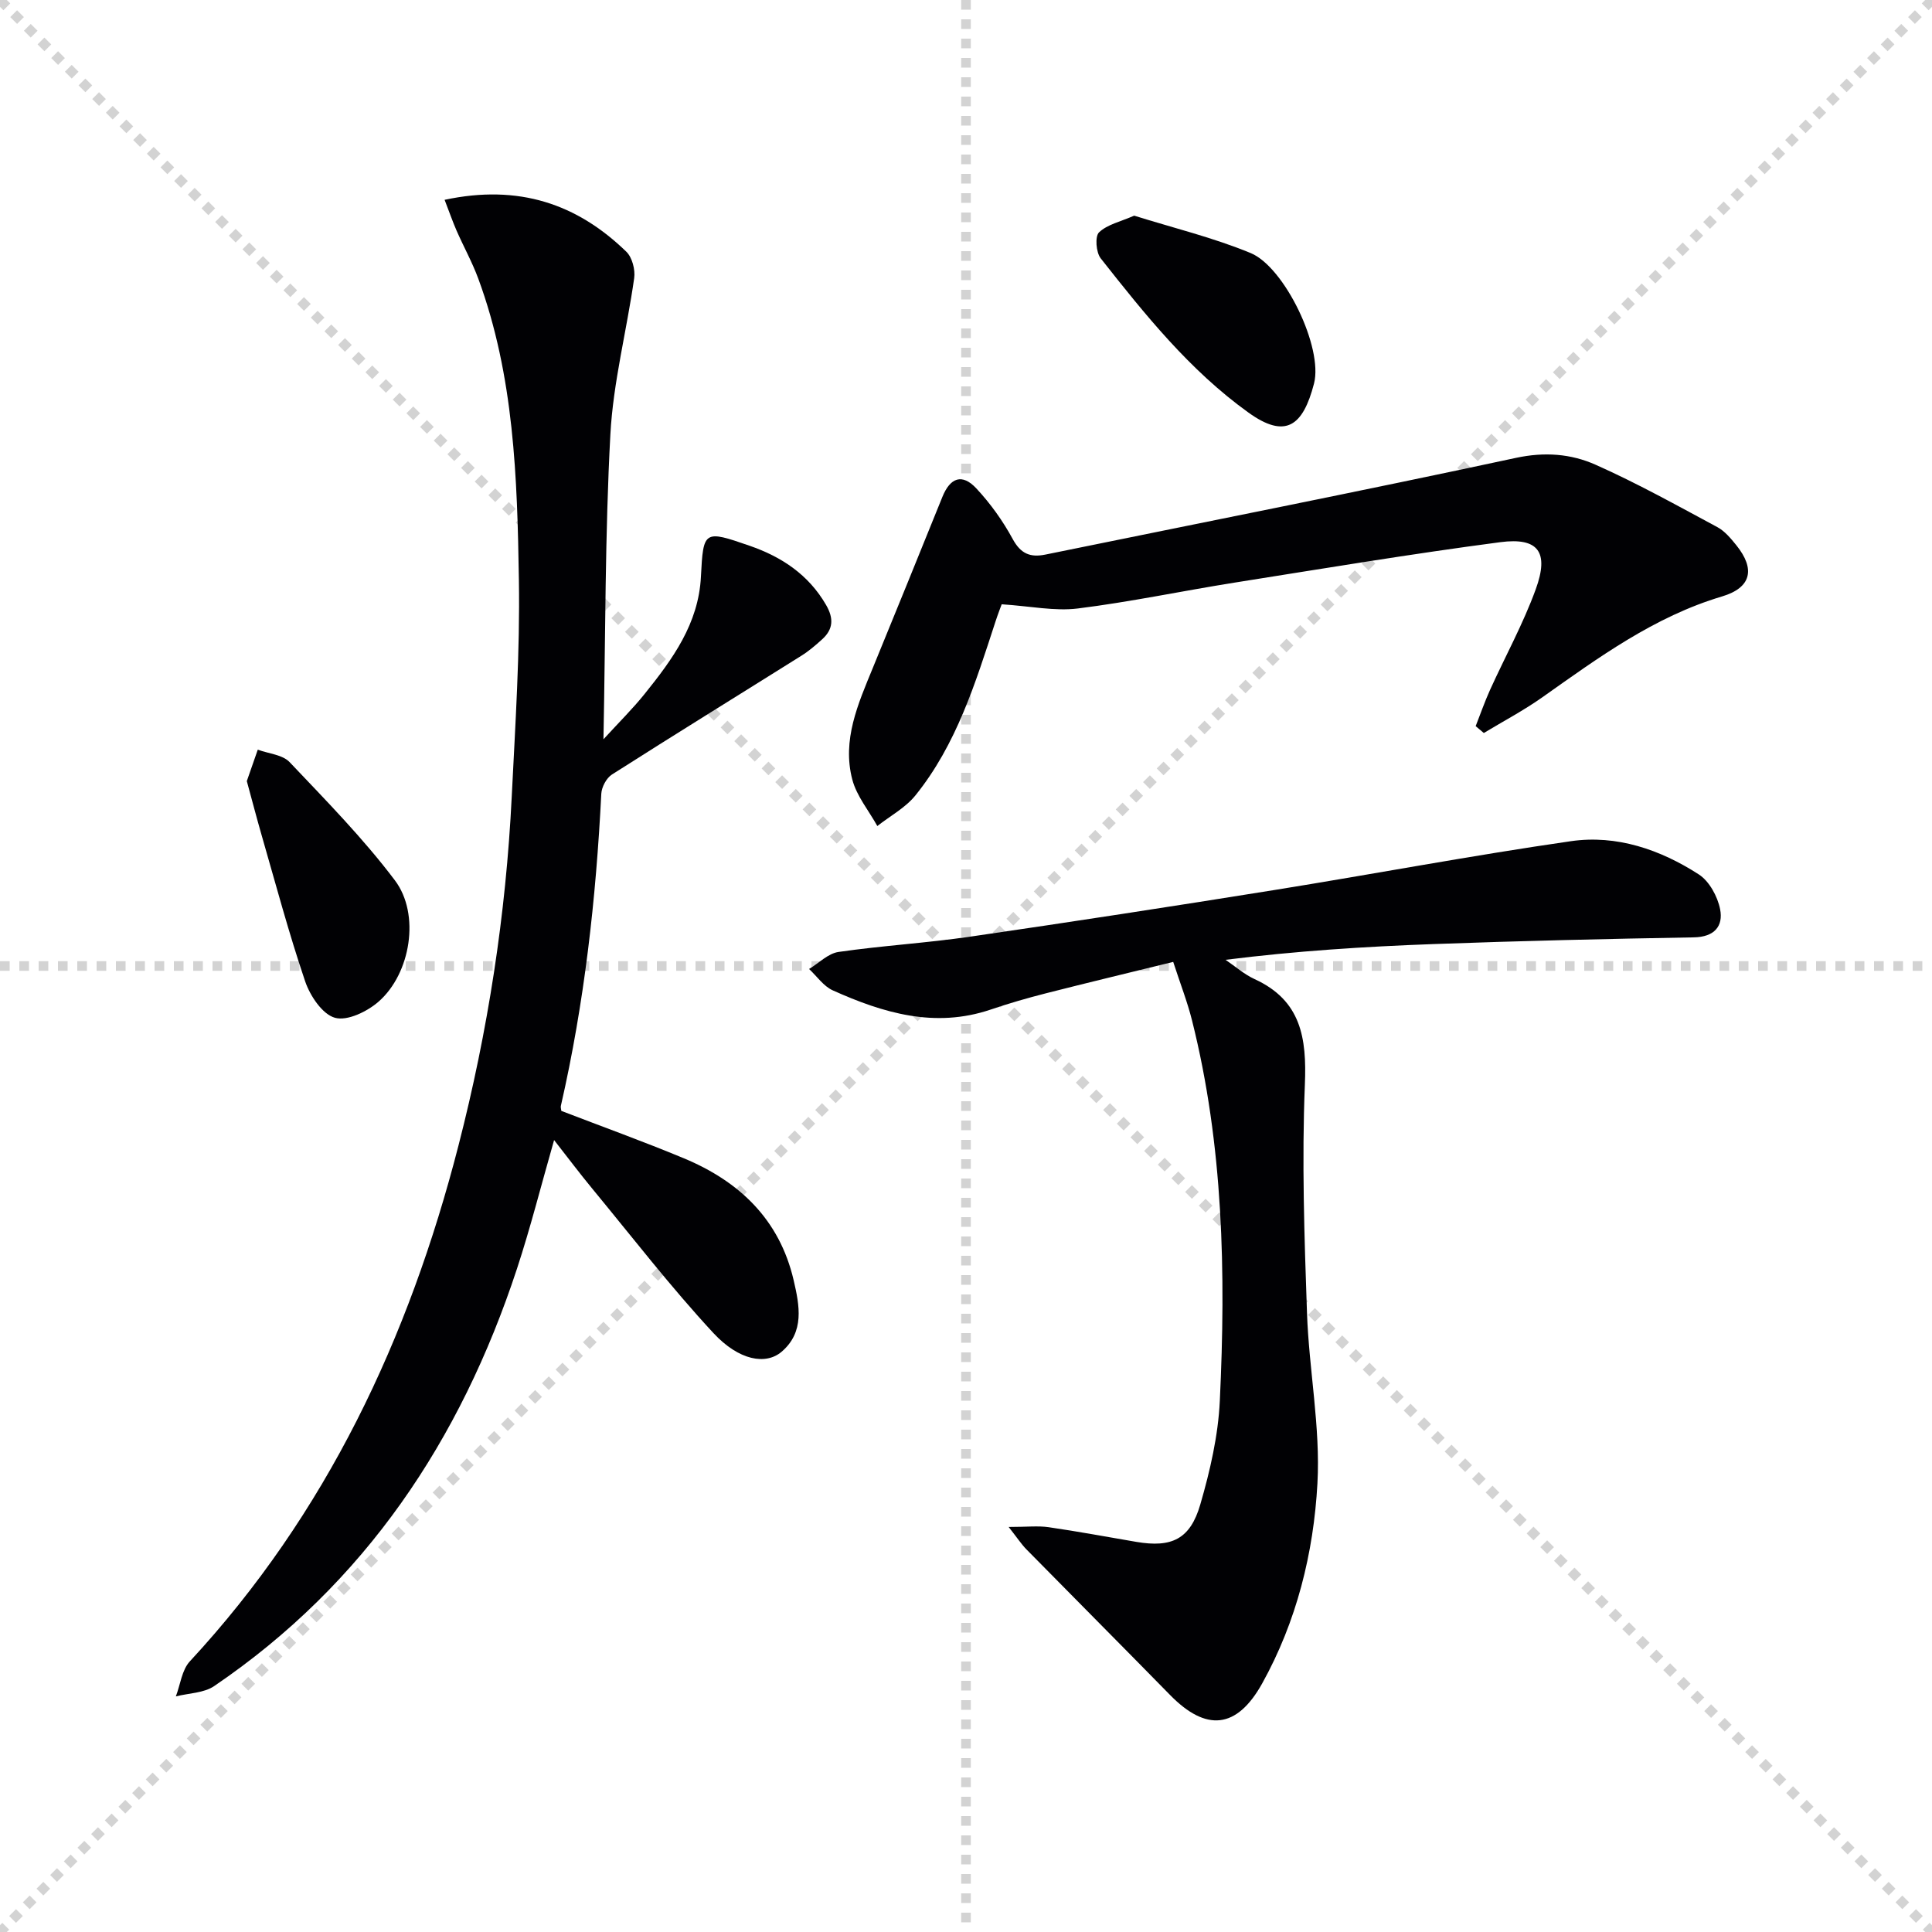
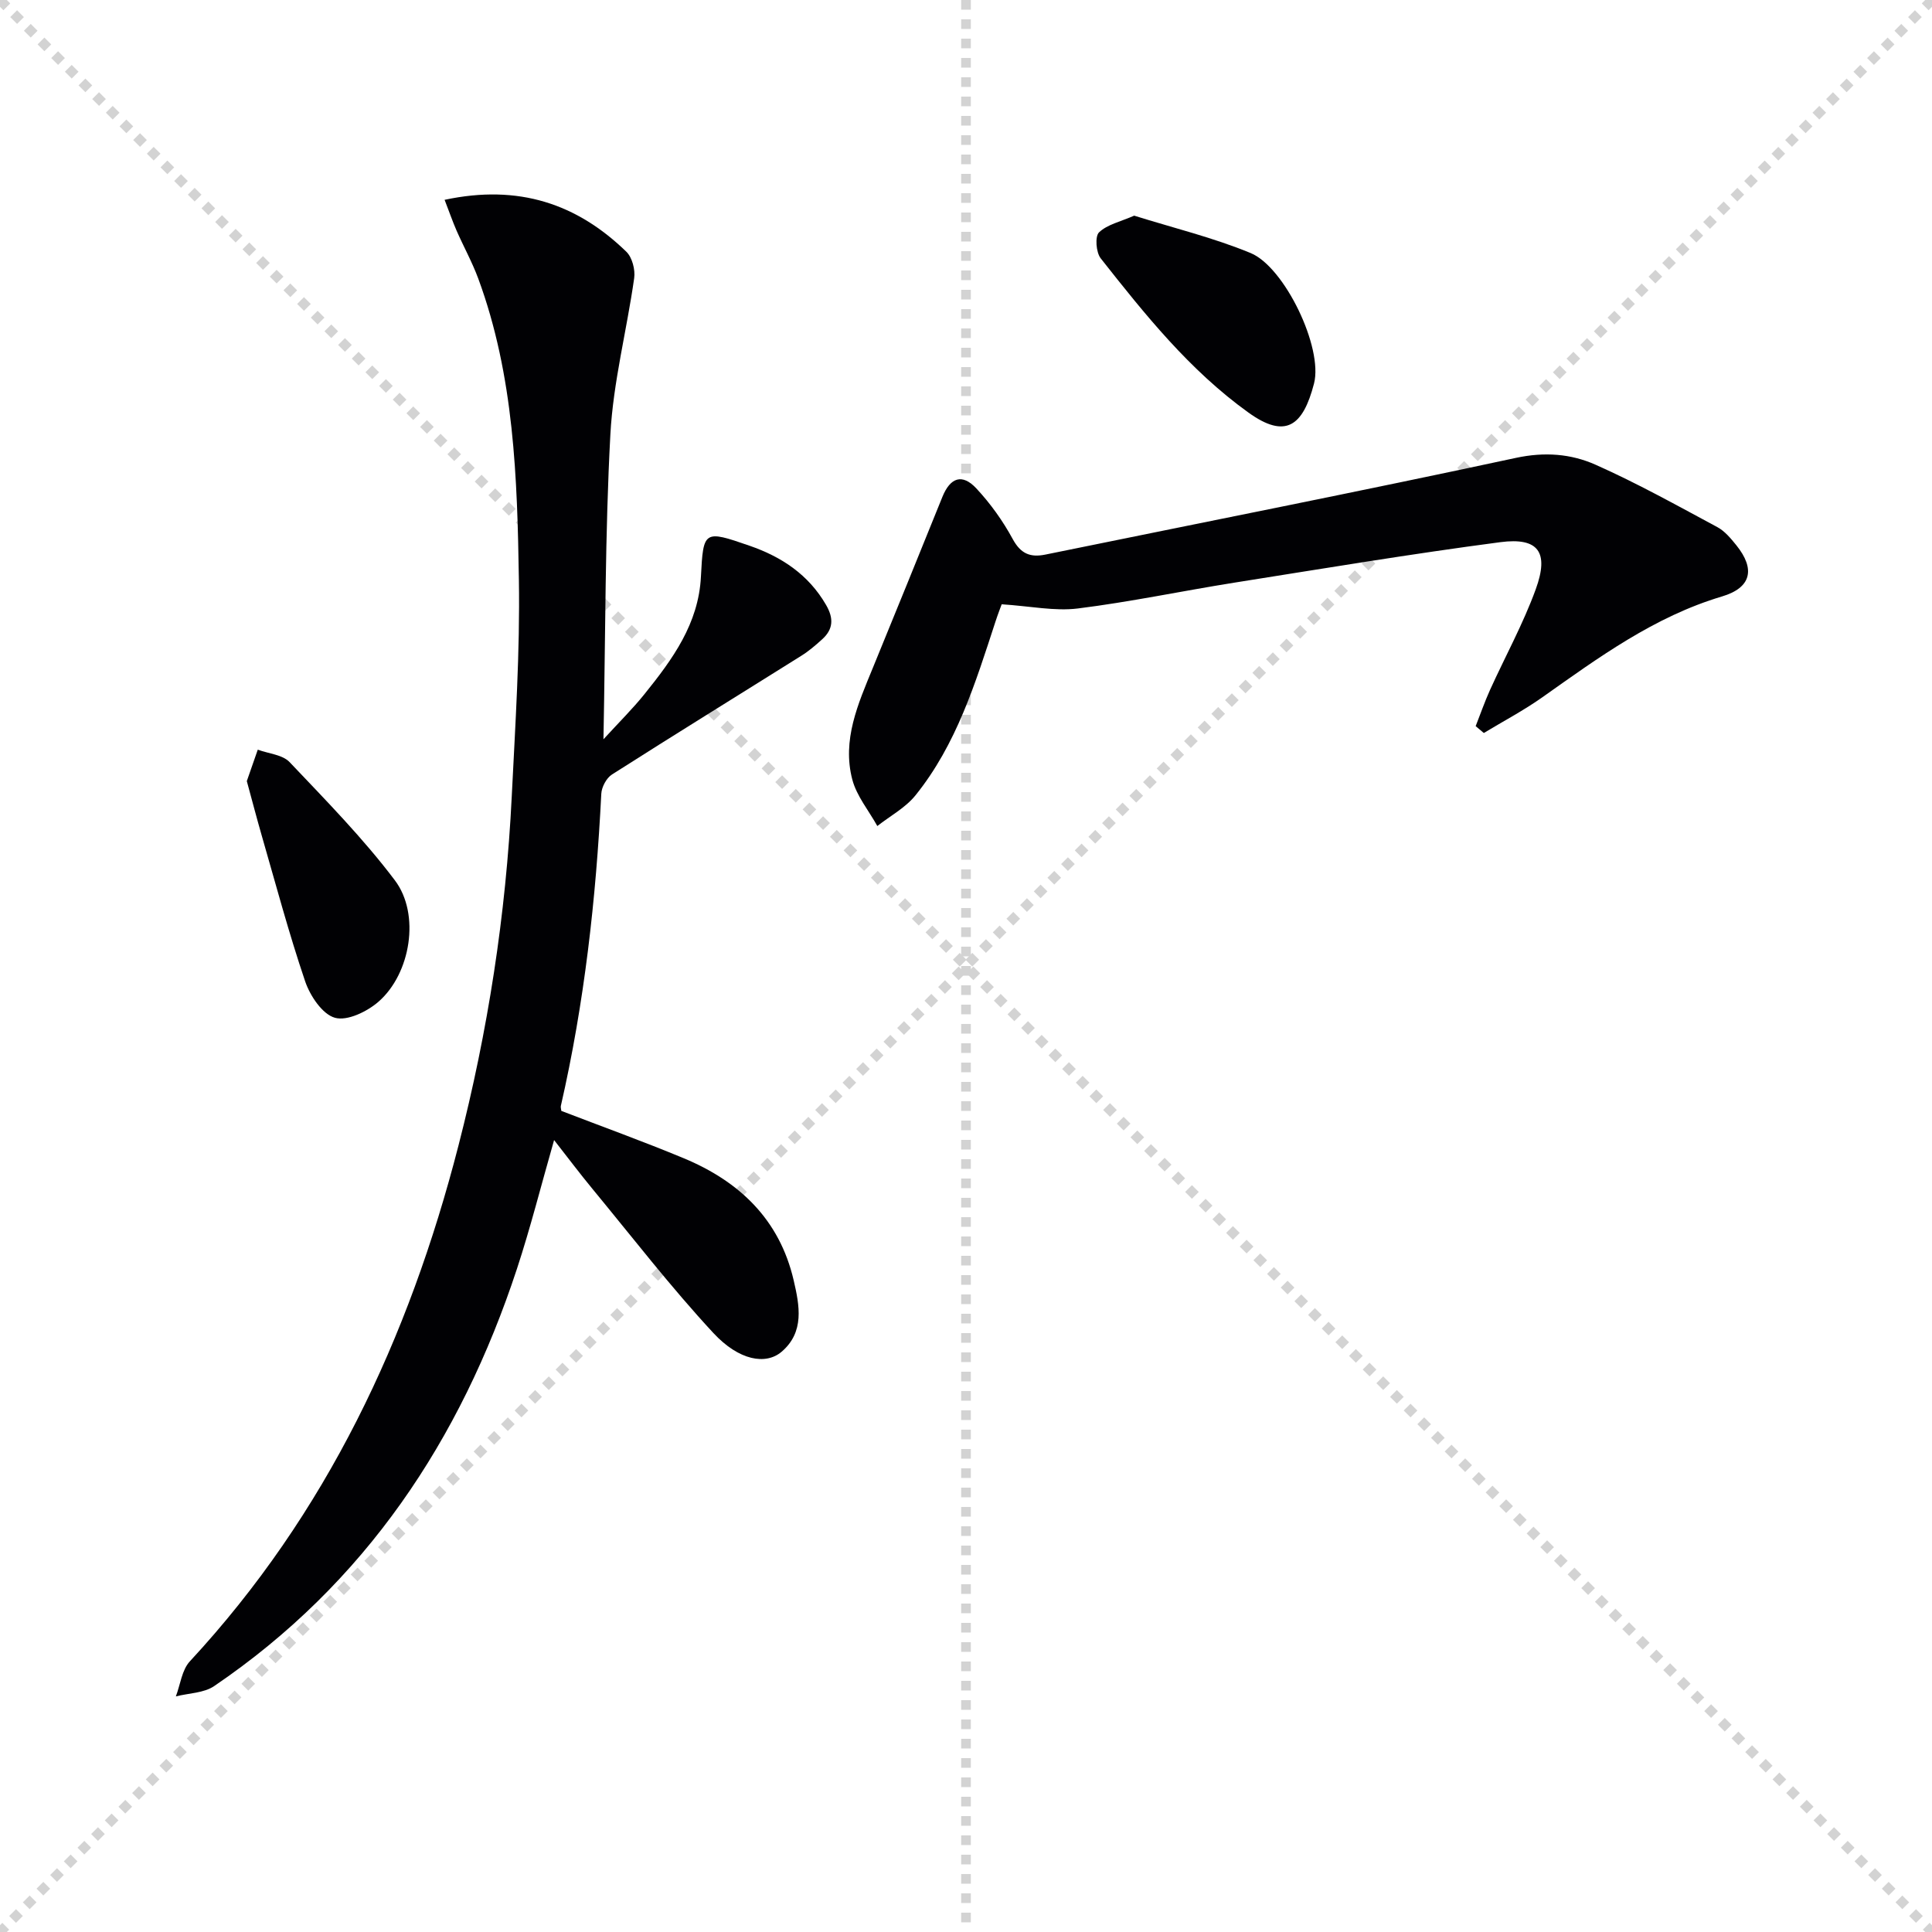
<svg xmlns="http://www.w3.org/2000/svg" enable-background="new 0 0 400 400" viewBox="0 0 400 400">
  <g stroke="lightgray" stroke-dasharray="1,1" stroke-width="1" transform="scale(2, 2)">
    <line x1="0" y1="0" x2="200" y2="200" />
    <line x1="200" y1="0" x2="0" y2="200" />
    <line x1="100" y1="0" x2="100" y2="200" />
-     <line x1="0" y1="100" x2="200" y2="100" />
  </g>
  <g fill="#010104">
-     <path d="m92.05 41.37c15.36-3.28 27.42.84 37.62 10.74 1.22 1.18 1.88 3.73 1.63 5.48-1.53 10.82-4.35 21.54-4.93 32.38-1.11 20.56-1 41.18-1.43 63.09 3.24-3.54 6.07-6.33 8.54-9.41 5.76-7.16 11.15-14.51 11.64-24.26.49-9.6.62-9.68 10.1-6.39 6.61 2.29 12.18 5.97 15.81 12.25 1.6 2.76 1.51 5.02-.82 7.12-1.35 1.22-2.75 2.43-4.29 3.39-13.07 8.2-26.22 16.3-39.23 24.6-1.14.73-2.13 2.6-2.2 3.99-1.09 21.76-3.5 43.34-8.37 64.61-.07.3.06.66.1 1.04 8.45 3.25 16.99 6.33 25.36 9.81 11.51 4.79 19.82 12.68 22.74 25.26 1.22 5.24 2.28 10.7-2.49 14.79-3.26 2.79-8.82 1.85-14.13-3.87-8.81-9.5-16.75-19.8-25.01-29.81-2.62-3.17-5.09-6.46-7.97-10.14-2.68 9.34-4.88 18.11-7.7 26.68-11.67 35.45-31.43 65.13-62.67 86.36-2.14 1.46-5.27 1.46-7.94 2.14.93-2.45 1.24-5.47 2.9-7.26 28.3-30.54 45.35-66.89 55.61-106.78 6.1-23.71 9.83-47.81 11.03-72.26.74-14.94 1.72-29.92 1.48-44.86-.33-21.07-.98-42.23-8.41-62.38-1.26-3.41-3.04-6.62-4.5-9.95-.83-1.91-1.51-3.88-2.47-6.36z" />
-     <path d="m208.83 316.14c3.79 0 6.08-.27 8.28.05 6.07.88 12.11 2.01 18.16 3.04 7.3 1.24 11.15-.54 13.24-7.75 2.02-6.96 3.7-14.23 4.04-21.44 1.26-26.47.75-52.88-5.76-78.8-.96-3.83-2.41-7.53-3.89-12.09-9.04 2.22-17.71 4.3-26.34 6.5-3.85.98-7.69 2.09-11.45 3.37-11.55 3.91-22.25.72-32.7-3.98-1.91-.86-3.28-2.92-4.9-4.42 2.03-1.22 3.94-3.22 6.1-3.53 9.04-1.31 18.19-1.84 27.22-3.16 21.03-3.06 42.03-6.29 63.01-9.66 20.48-3.29 40.87-7.15 61.39-10.11 9.47-1.37 18.51 1.73 26.49 6.88 2.17 1.4 3.89 4.57 4.41 7.2.69 3.51-1.18 5.76-5.45 5.83-17.97.31-35.94.73-53.9 1.39-14.26.52-28.51 1.43-43.04 3.26 1.99 1.35 3.85 3 6 3.99 9.65 4.42 10.82 12.17 10.42 21.83-.64 15.74-.11 31.55.44 47.31.41 11.78 2.8 23.59 2.16 35.28-.79 14.4-4.31 28.58-11.44 41.41-5.27 9.46-11.61 10.01-19.07 2.39-9.88-10.09-19.85-20.09-29.75-30.16-1.01-1.03-1.81-2.26-3.67-4.63z" />
+     <path d="m92.05 41.37c15.36-3.28 27.42.84 37.62 10.74 1.22 1.18 1.88 3.73 1.63 5.48-1.53 10.82-4.35 21.54-4.93 32.38-1.11 20.56-1 41.18-1.43 63.09 3.24-3.54 6.07-6.33 8.54-9.41 5.76-7.16 11.15-14.51 11.64-24.26.49-9.6.62-9.68 10.1-6.39 6.61 2.29 12.18 5.97 15.81 12.25 1.6 2.76 1.51 5.02-.82 7.12-1.35 1.22-2.75 2.43-4.29 3.39-13.07 8.2-26.22 16.3-39.23 24.6-1.14.73-2.13 2.6-2.2 3.99-1.09 21.76-3.5 43.34-8.37 64.61-.07.3.06.66.1 1.04 8.45 3.25 16.99 6.33 25.36 9.81 11.51 4.79 19.82 12.68 22.74 25.26 1.22 5.24 2.28 10.7-2.49 14.79-3.26 2.79-8.82 1.85-14.13-3.87-8.81-9.5-16.75-19.8-25.01-29.81-2.62-3.17-5.09-6.46-7.97-10.14-2.68 9.34-4.88 18.11-7.7 26.68-11.67 35.45-31.43 65.13-62.67 86.36-2.14 1.46-5.27 1.46-7.94 2.14.93-2.45 1.24-5.47 2.9-7.26 28.3-30.54 45.35-66.89 55.61-106.78 6.1-23.71 9.83-47.81 11.03-72.26.74-14.94 1.72-29.92 1.48-44.86-.33-21.07-.98-42.23-8.41-62.38-1.26-3.41-3.04-6.62-4.5-9.95-.83-1.91-1.51-3.88-2.47-6.36" />
    <path d="m305.52 150.34c.99-2.51 1.87-5.06 2.98-7.51 3.15-6.95 6.86-13.68 9.46-20.83 2.8-7.69.55-10.78-7.33-9.75-18.42 2.42-36.76 5.48-55.12 8.39-10.8 1.72-21.53 3.99-32.37 5.34-4.78.59-9.78-.48-15.75-.87-.15.41-.77 1.99-1.29 3.59-4.13 12.64-8.05 25.43-16.58 35.99-2.07 2.56-5.22 4.24-7.88 6.33-1.77-3.2-4.28-6.2-5.18-9.62-2.15-8.18 1.18-15.65 4.23-23.07 4.85-11.8 9.63-23.62 14.42-35.45 1.63-4.02 4.1-4.9 7.03-1.76 2.92 3.13 5.49 6.72 7.53 10.48 1.66 3.05 3.62 3.86 6.77 3.22 32.48-6.64 65.01-13.05 97.41-20.02 5.95-1.28 11.39-.85 16.48 1.41 8.62 3.83 16.9 8.45 25.22 12.92 1.55.83 2.81 2.36 3.95 3.77 3.95 4.91 3.12 8.77-2.98 10.59-14.02 4.18-25.52 12.62-37.2 20.88-3.85 2.72-8.06 4.94-12.11 7.39-.56-.47-1.12-.95-1.69-1.42z" />
    <path d="m234.82 44.65c8.11 2.54 16.36 4.54 24.11 7.74 7.03 2.9 15.05 19.6 13.12 27.03-2.28 8.79-5.88 11.53-13.57 6-12.18-8.75-21.43-20.31-30.59-31.93-.97-1.23-1.22-4.55-.35-5.38 1.71-1.64 4.44-2.21 7.28-3.46z" />
    <path d="m51.1 161.72c.7-2.01 1.48-4.26 2.27-6.51 2.23.83 5.12 1.03 6.59 2.58 7.52 7.93 15.24 15.78 21.8 24.48 5.29 7.01 3.27 19.29-3.37 25.1-2.35 2.06-6.48 4.07-9.04 3.35-2.6-.72-5.14-4.53-6.16-7.51-3.4-10.01-6.12-20.25-9.06-30.42-1-3.47-1.91-6.98-3.03-11.07z" />
  </g>
</svg>